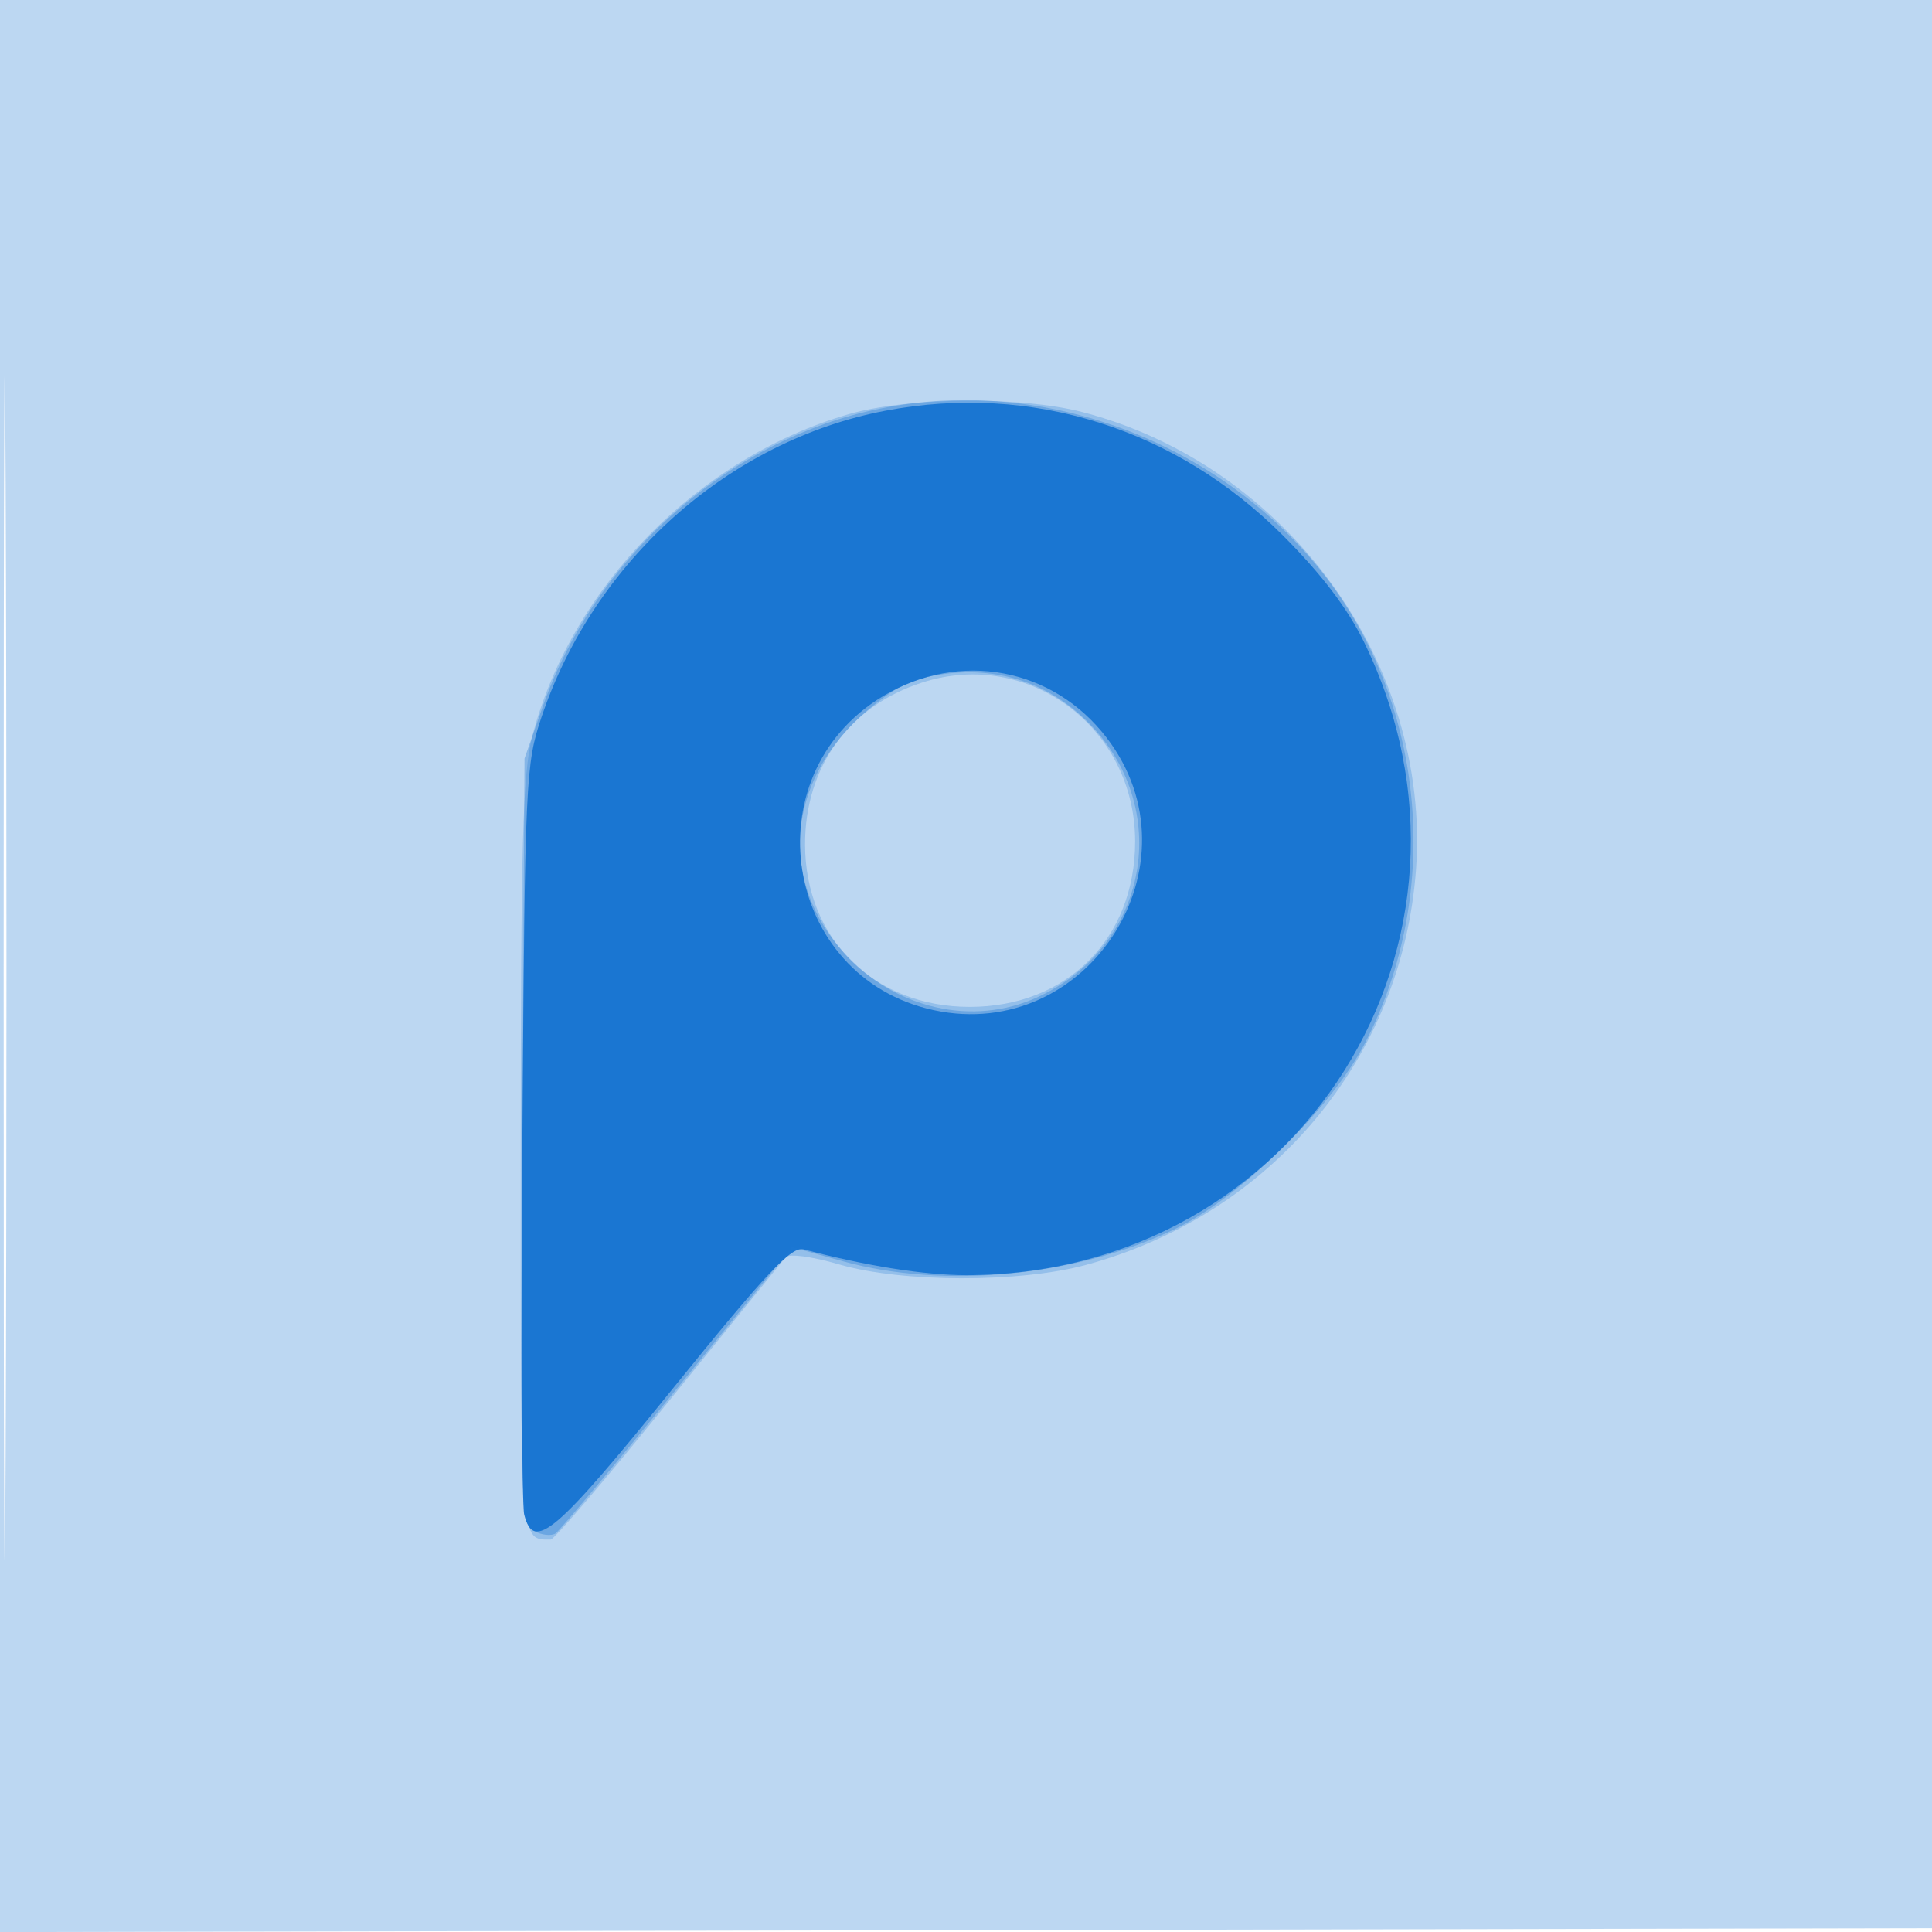
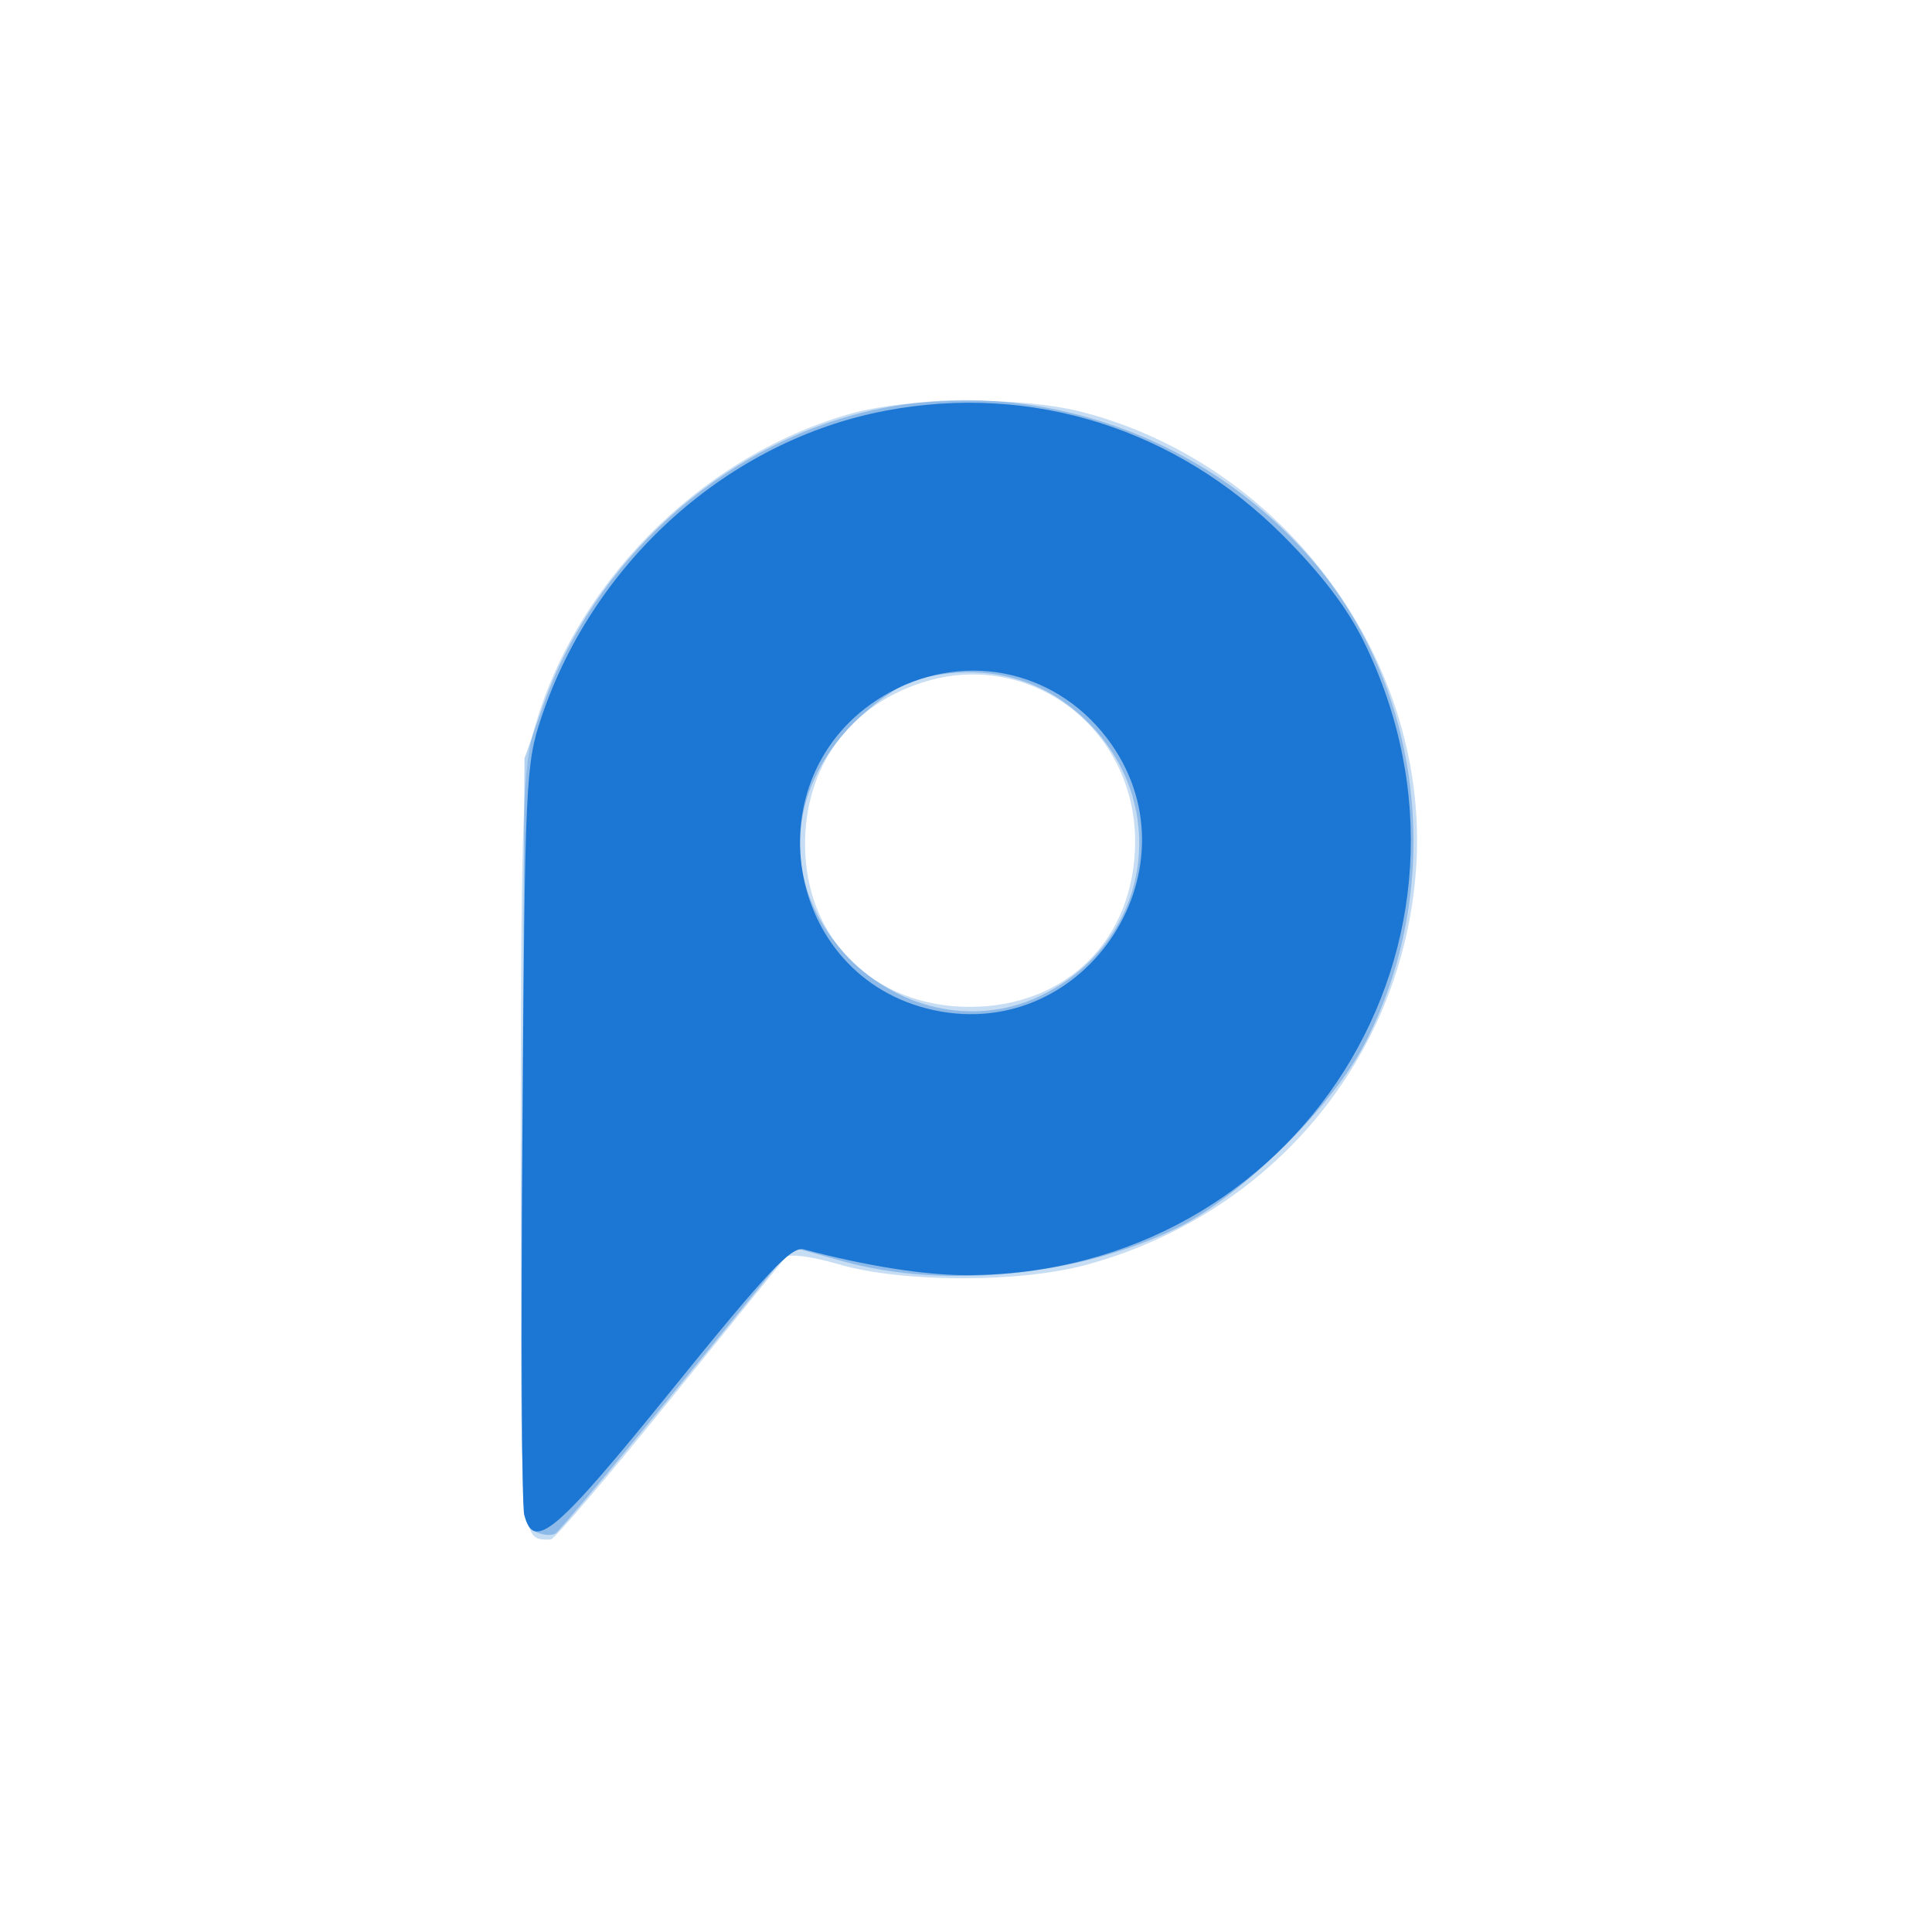
<svg xmlns="http://www.w3.org/2000/svg" width="256" height="256">
-   <path fill-opacity=".29" d="M0 128.004v128.004l128.25-.254 128.25-.254.254-127.75L257.008 0H0v128.004m.485.496c0 70.4.119 99.053.265 63.672.146-35.38.146-92.98 0-128C.604 29.153.485 58.1.485 128.5" fill="#1976D2" fill-rule="evenodd" />
  <path fill-opacity=".243" d="M112.5 54.87c-19.956 5.744-36.817 22.891-41.972 42.682C69.256 102.436 69 111.756 69 153.103 69 205.286 68.9 204 72.977 204c.447 0 7.458-8.213 15.579-18.25 8.122-10.038 15.12-18.654 15.552-19.147.455-.519 3.439-.124 7.089.939 8.322 2.423 23.926 2.451 32.723.06 24.593-6.685 41.884-27.39 43.708-52.34 2.001-27.374-17.202-53.693-44.272-60.677-8.13-2.097-23.06-1.96-30.856.285m9.722 35.561c-9.727 3.125-15.562 11.187-15.547 21.479.019 12.515 9.143 21.506 21.825 21.506 12.862 0 21.91-9.051 21.91-21.916 0-15.08-14.077-25.602-28.188-21.069" fill="#1976D2" fill-rule="evenodd" />
  <path fill-opacity=".329" d="M114.638 54.585C95.342 59.256 78.655 74.473 71.962 93.5l-2.462 7-.293 50.692c-.28 48.43-.21 50.736 1.554 51.68 1.016.544 2.3.682 2.855.308.554-.374 7.832-9.06 16.172-19.302l15.164-18.623 6.752 1.873c13.508 3.745 31.193 1.984 44.243-4.405 8.432-4.128 20.409-15.866 24.832-24.336 10.625-20.346 8.067-46.12-6.297-63.441-14.491-17.475-38.299-25.575-59.844-20.361m6.509 35.56c-1.844.531-5.456 3.078-8.028 5.66-8.995 9.034-9.521 21.307-1.302 30.422 6.73 7.465 17.081 9.84 25.683 5.894 15.167-6.957 18.112-26.138 5.727-37.304-5.988-5.399-13.805-7.053-22.08-4.672" fill="#1976D2" fill-rule="evenodd" />
  <path fill-opacity=".978" d="M117.332 54.421C96.607 58.356 78.741 74.264 71.758 95c-2.11 6.267-2.201 8.239-2.535 54.936-.19 26.641-.085 49.478.234 50.75 1.254 4.994 4.137 2.55 19.686-16.678 12.527-15.492 15.726-18.894 17.357-18.461 8.271 2.195 15.965 3.418 21.5 3.418 44.131 0 72.026-44.388 52.732-83.912-2.164-4.435-5.628-8.986-10.715-14.081-14.188-14.208-33.338-20.225-52.685-16.551m-.333 37.829c-17.541 10.533-13.2 37.324 6.74 41.601 20.497 4.396 35.638-19.431 22.919-36.068-7.128-9.324-19.501-11.633-29.659-5.533" fill="#1976D2" fill-rule="evenodd" />
</svg>